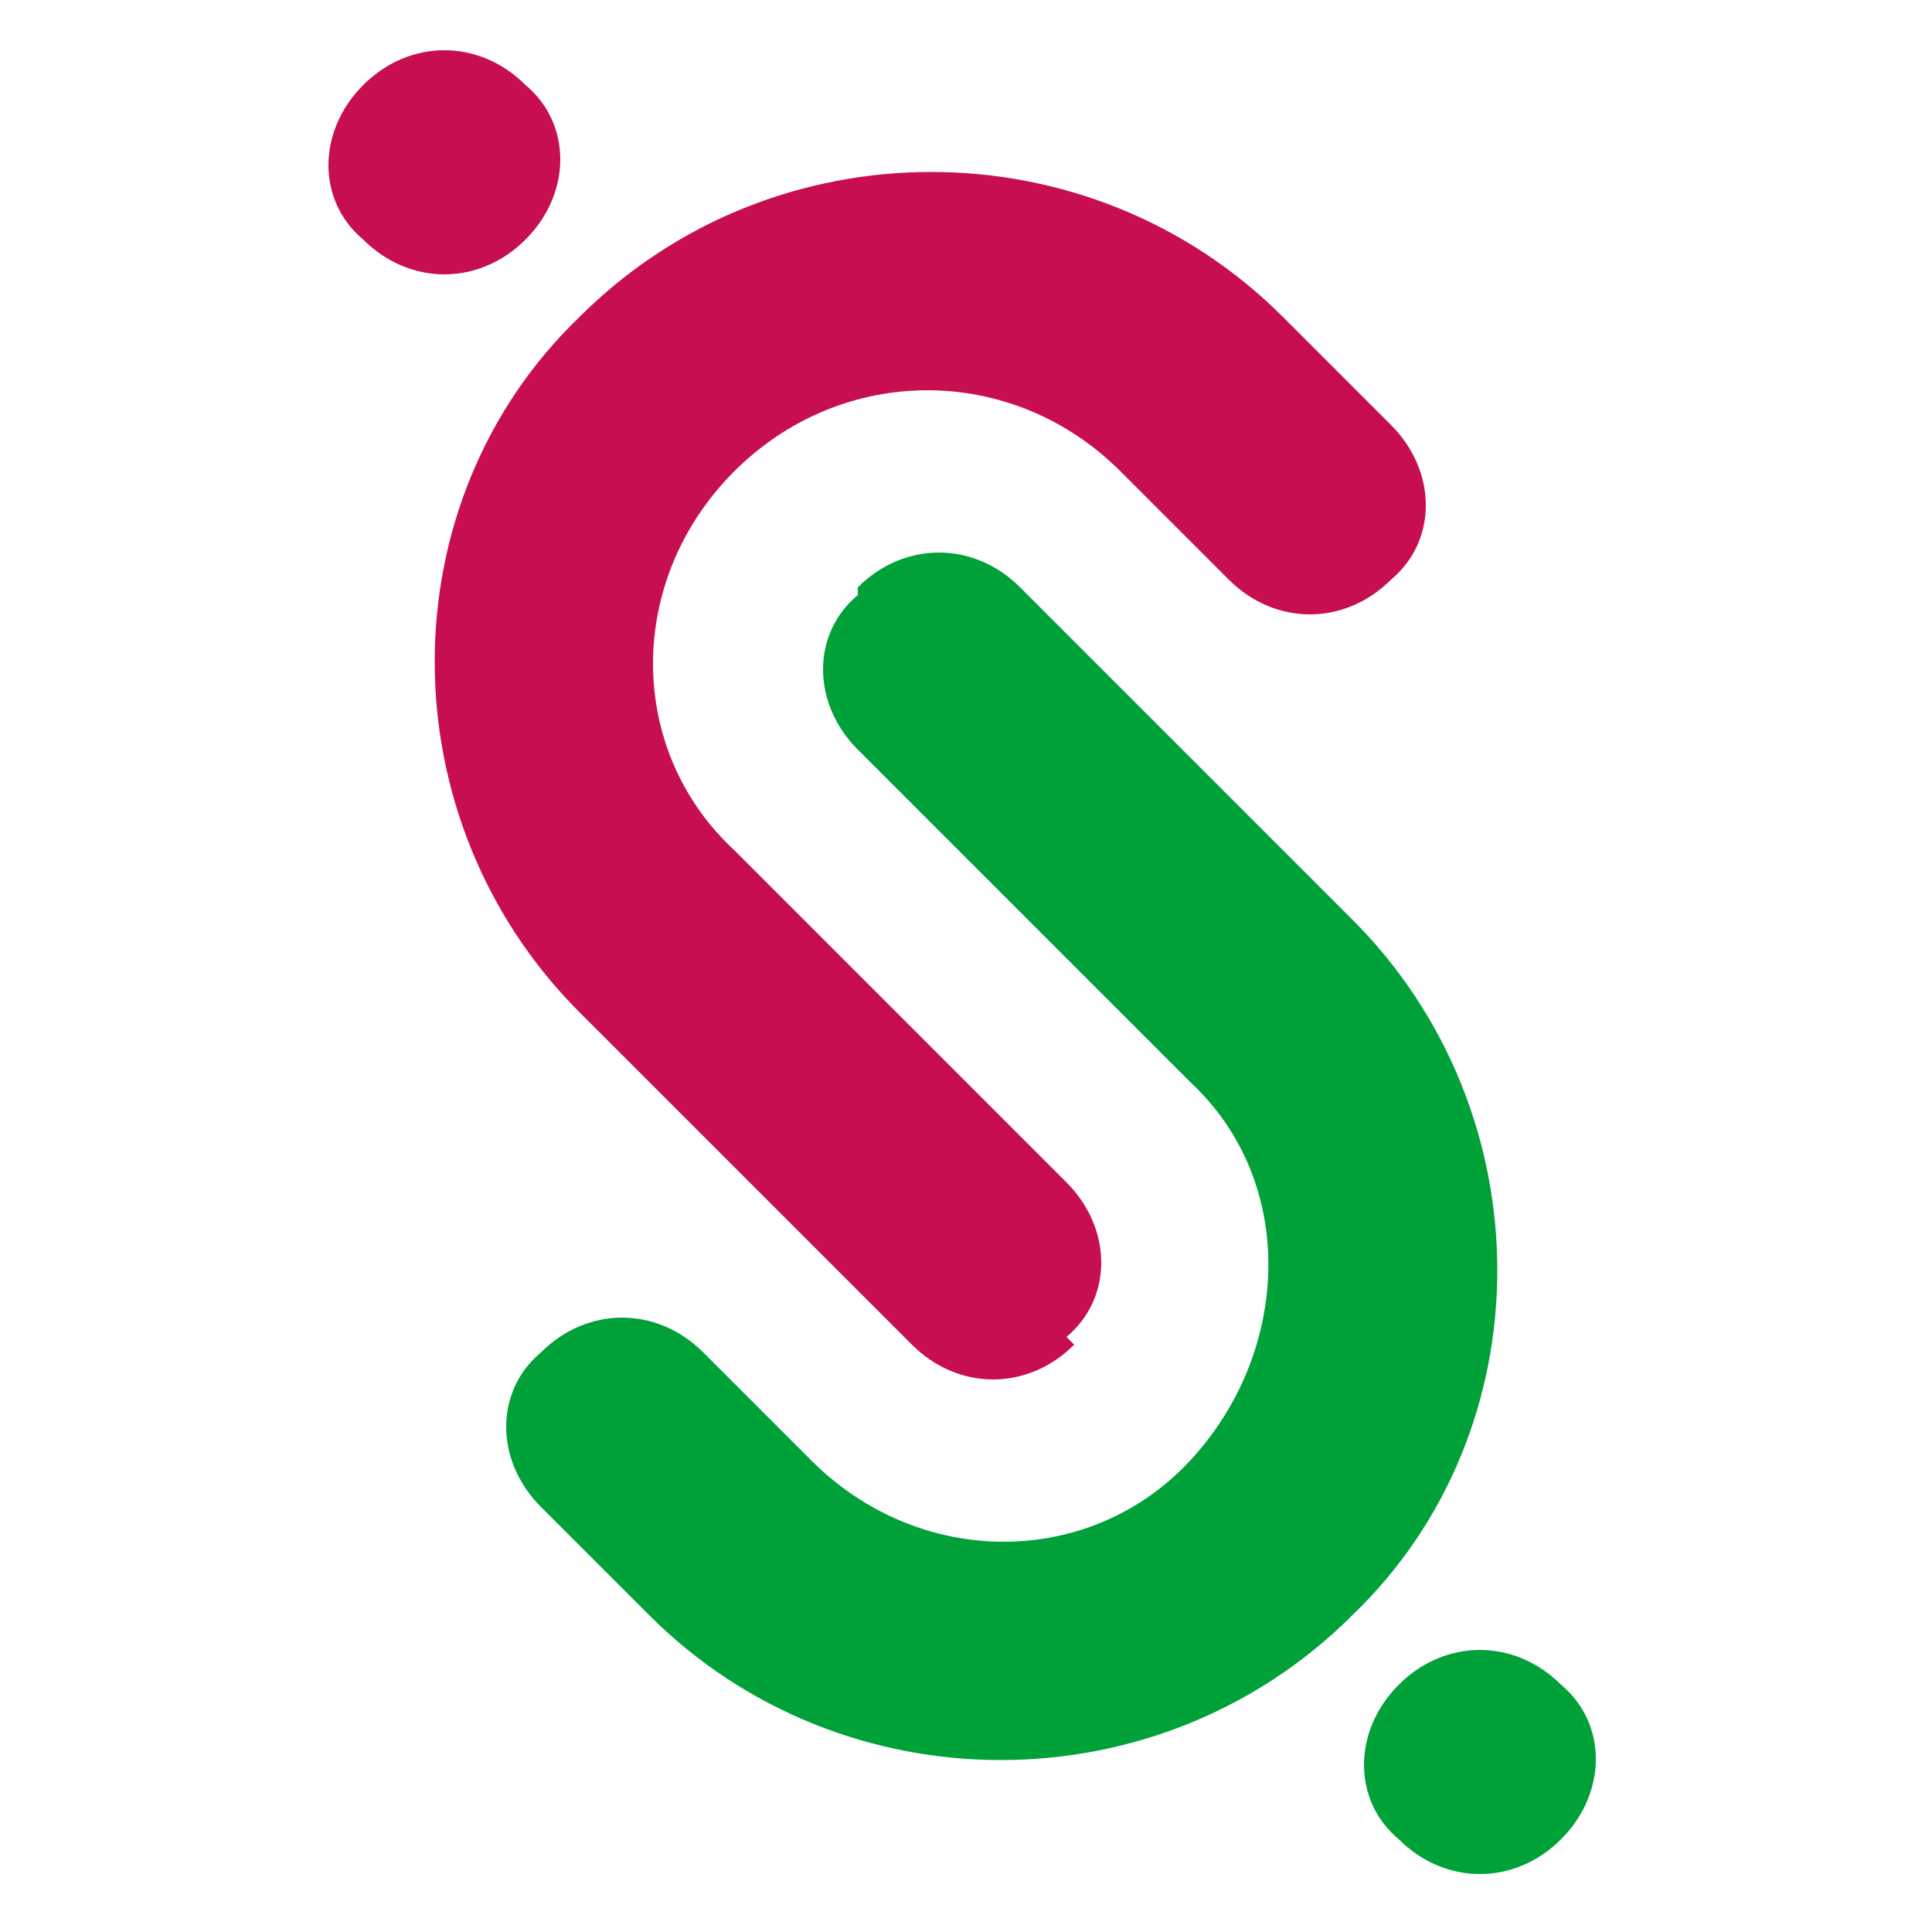
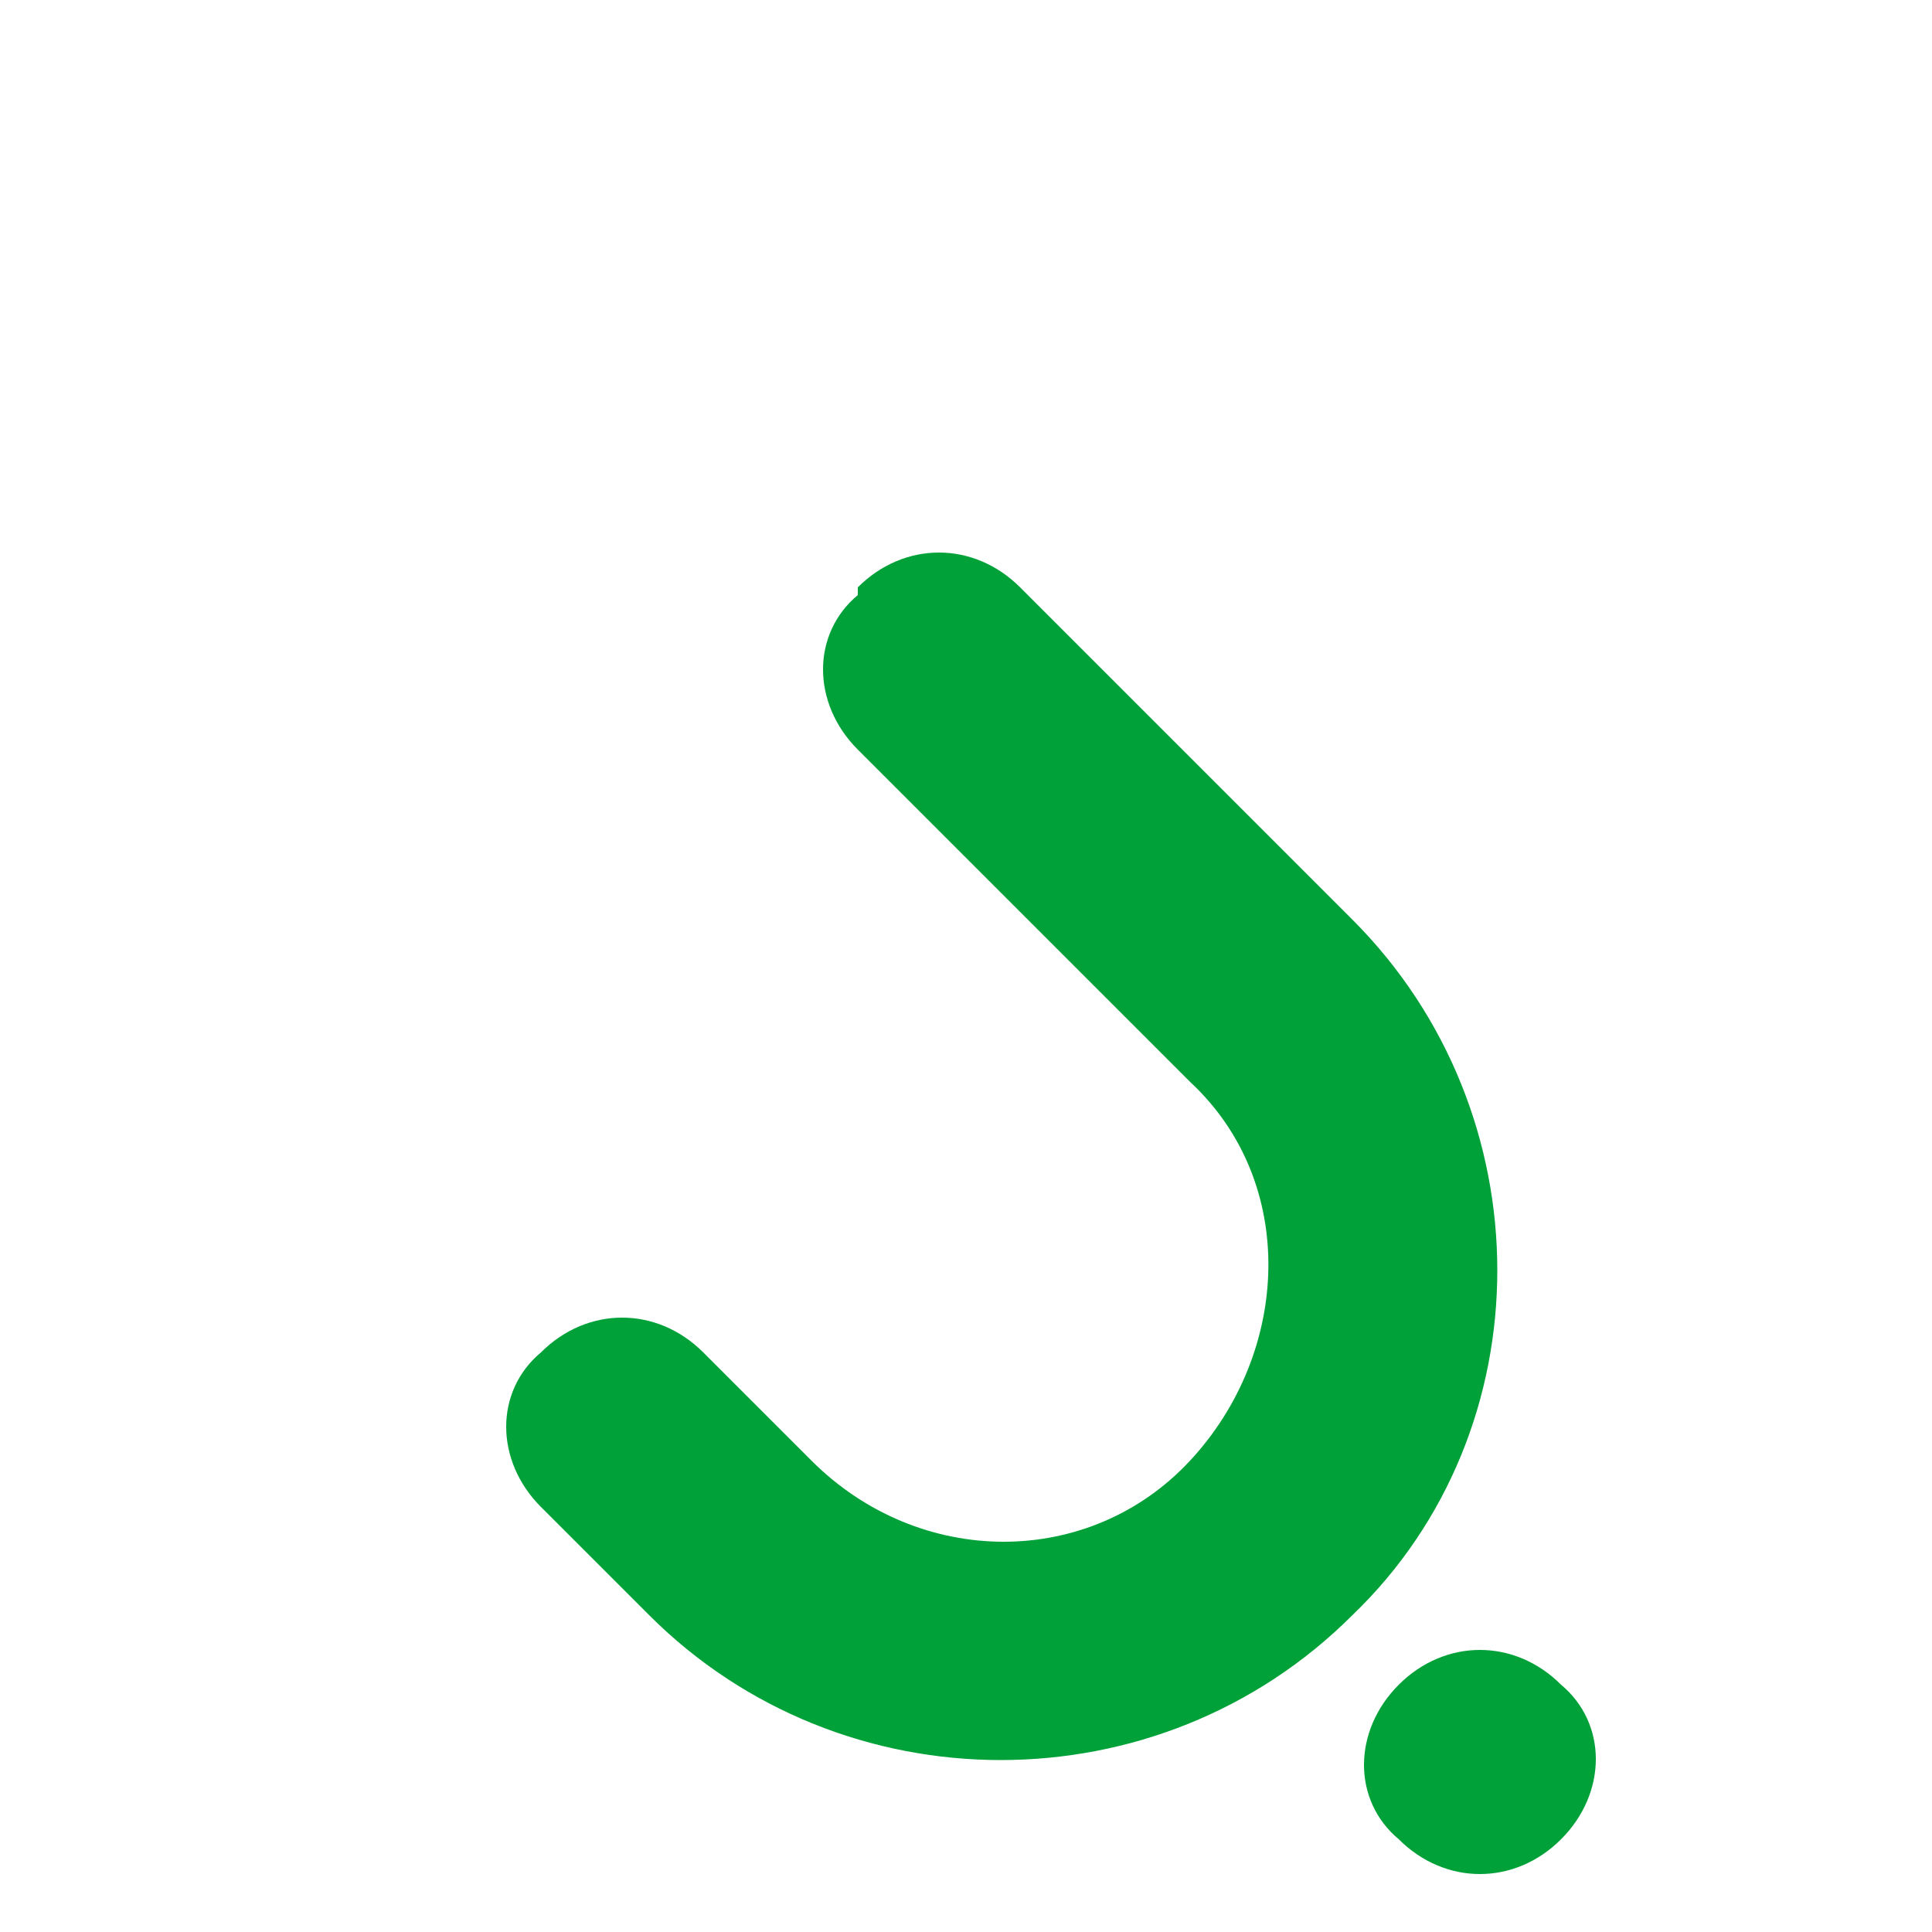
<svg xmlns="http://www.w3.org/2000/svg" id="Ebene_1" version="1.1" viewBox="0 0 25 25">
  <defs>
    <style>
      .st0 {
        fill: #00a138;
      }

      .st1 {
        fill: #c70e51;
      }
    </style>
  </defs>
-   <path class="st1" d="M6.8,1.1c-.6-.6-1.5-.6-2.1,0-.6.6-.6,1.5,0,2,0,0,0,0,0,0,.6.6,1.5.6,2.1,0,.6-.6.6-1.5,0-2,0,0,0,0,0,0ZM13.9,17.4c-.6.6-1.5.6-2.1,0l-4.3-4.3c-2.5-2.5-2.5-6.6,0-9,2.5-2.5,6.6-2.5,9.1,0l1.4,1.4c.6.6.6,1.5,0,2,0,0,0,0,0,0-.6.6-1.5.6-2.1,0l-1.4-1.4c-1.4-1.4-3.6-1.4-5,0-1.4,1.4-1.4,3.6,0,4.9l4.3,4.3c.6.6.6,1.5,0,2,0,0,0,0,0,0Z" />
  <path class="st0" d="M20.2,21.8c-.6-.6-1.5-.6-2.1,0-.6.6-.6,1.5,0,2,0,0,0,0,0,0,.6.6,1.5.6,2.1,0,.6-.6.6-1.5,0-2,0,0,0,0,0,0ZM11.1,7.6c.6-.6,1.5-.6,2.1,0l4.3,4.3c2.5,2.5,2.5,6.6,0,9-2.5,2.5-6.6,2.5-9.1,0l-1.4-1.4c-.6-.6-.6-1.5,0-2,0,0,0,0,0,0,.6-.6,1.5-.6,2.1,0l1.4,1.4c1.4,1.4,3.6,1.4,4.9,0s1.4-3.6,0-4.9l-4.3-4.3c-.6-.6-.6-1.5,0-2,0,0,0,0,0,0Z" />
</svg>